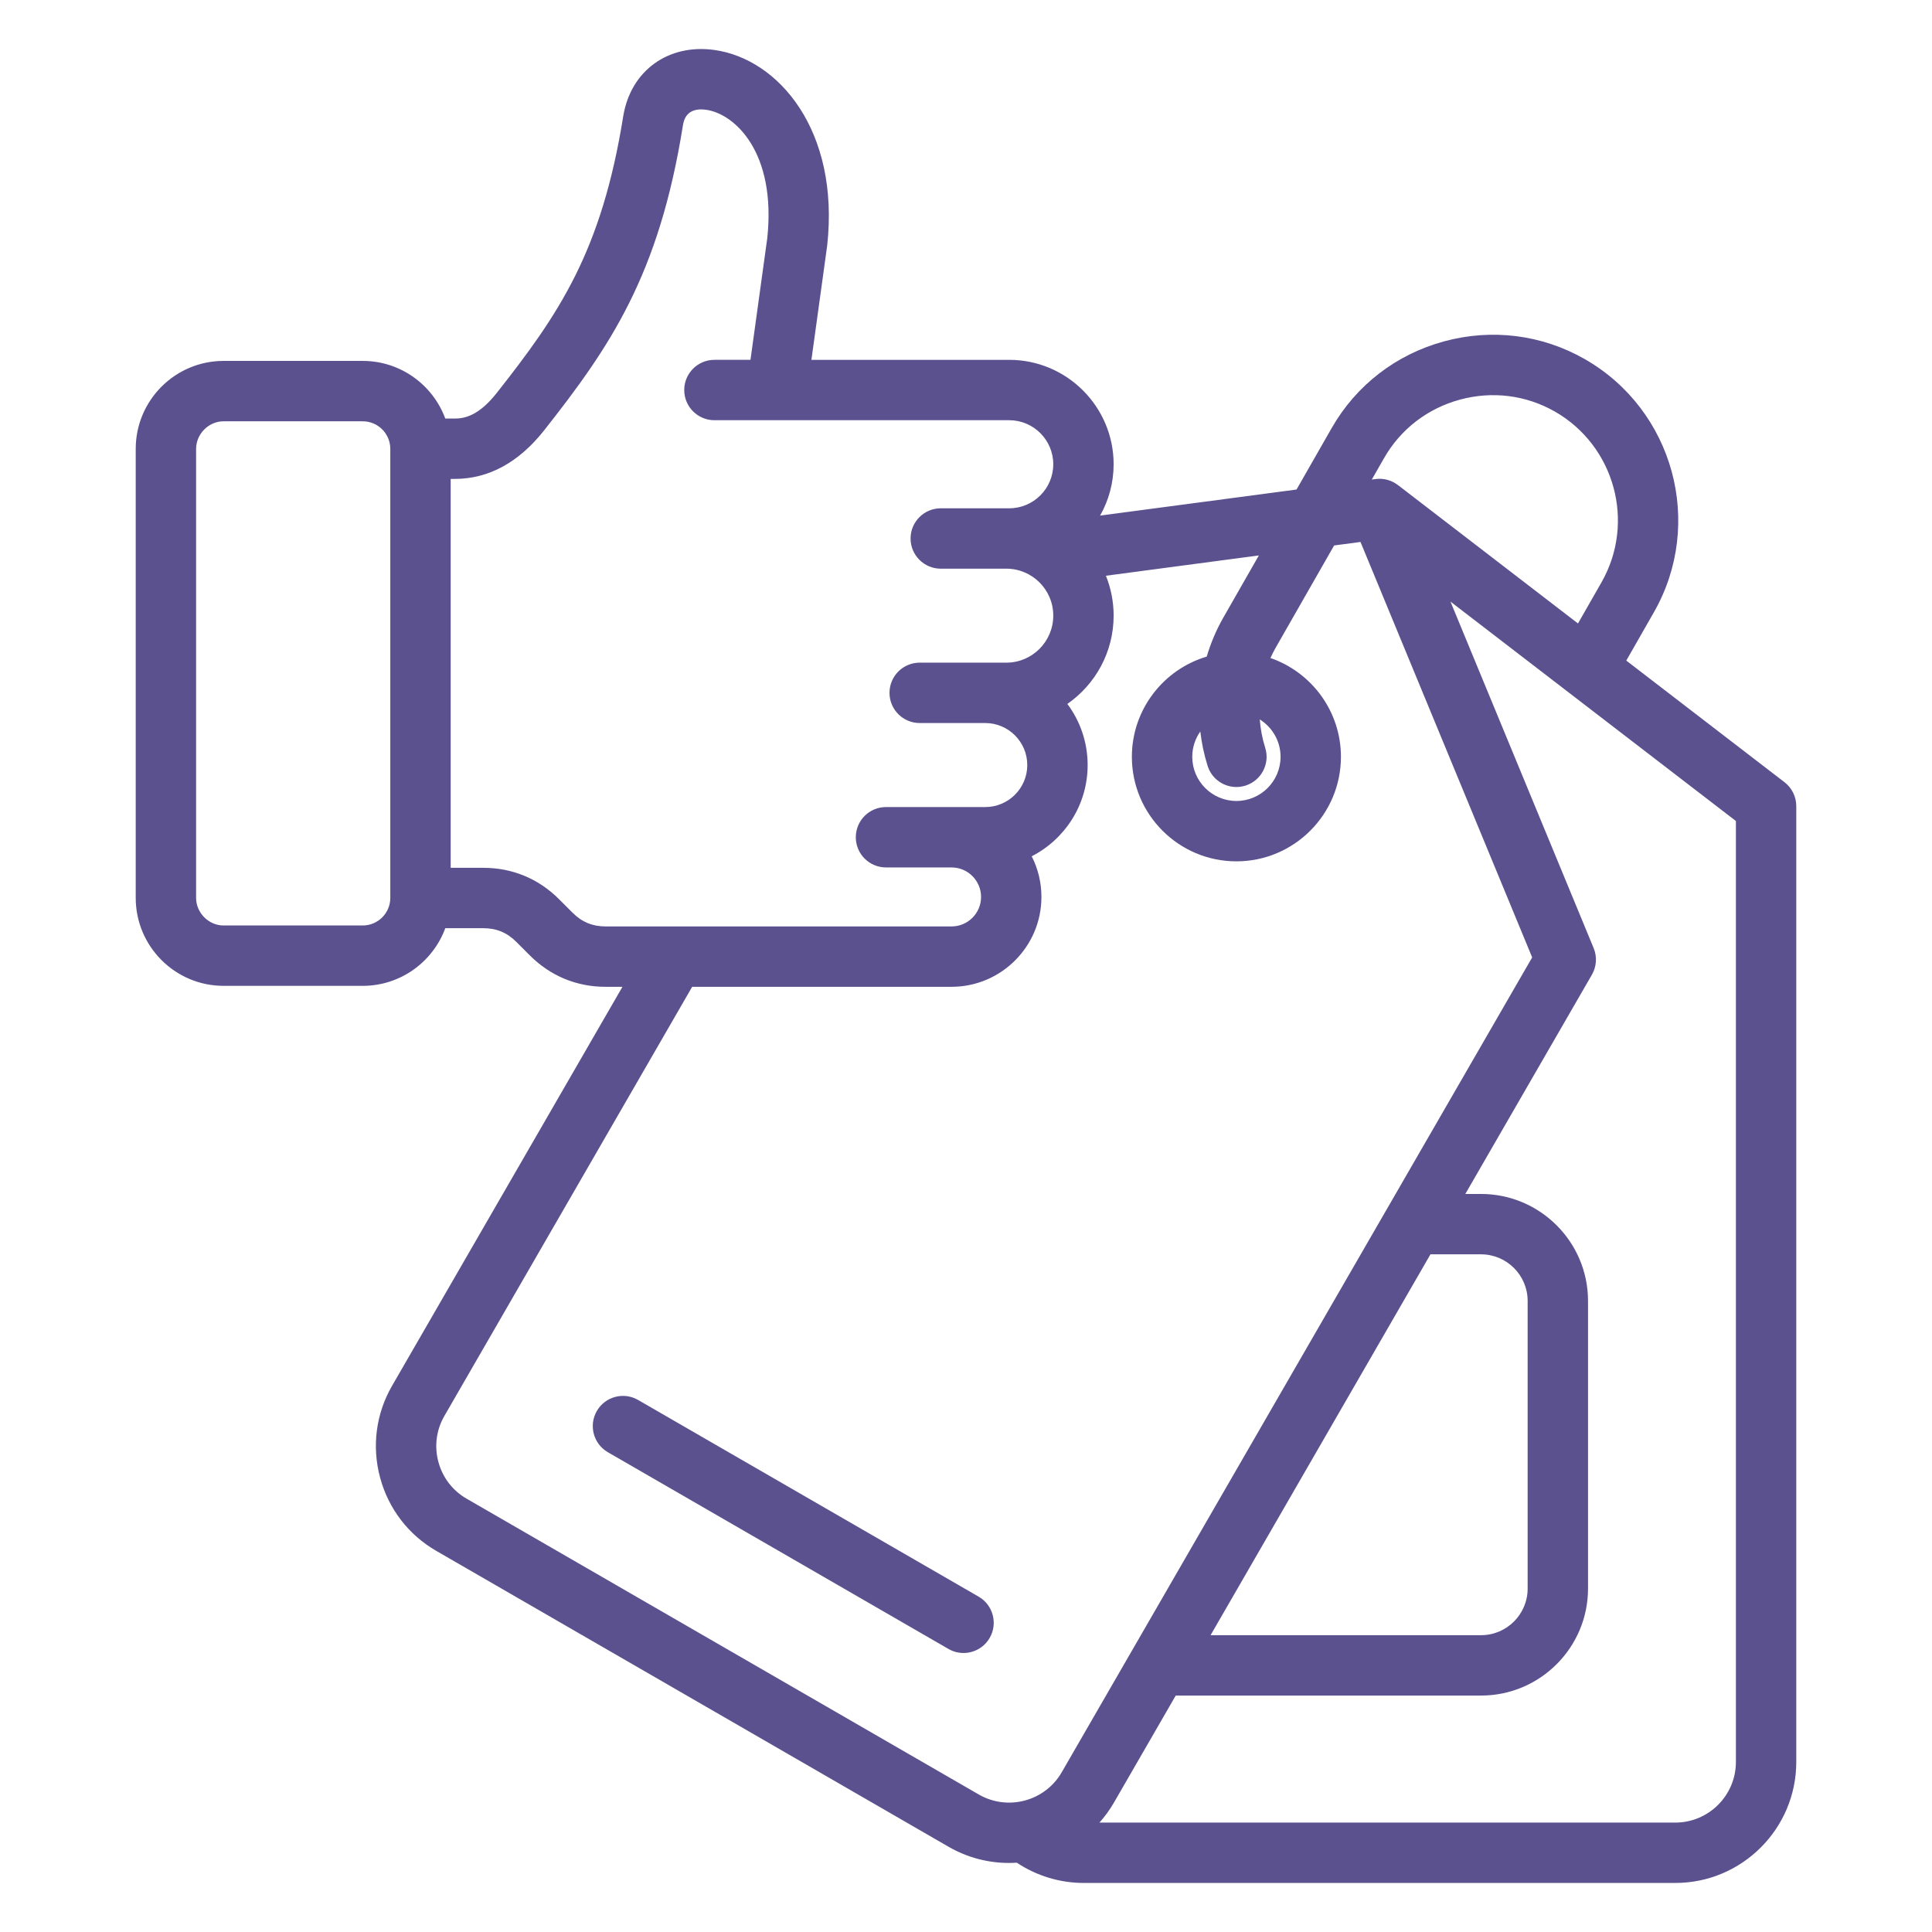
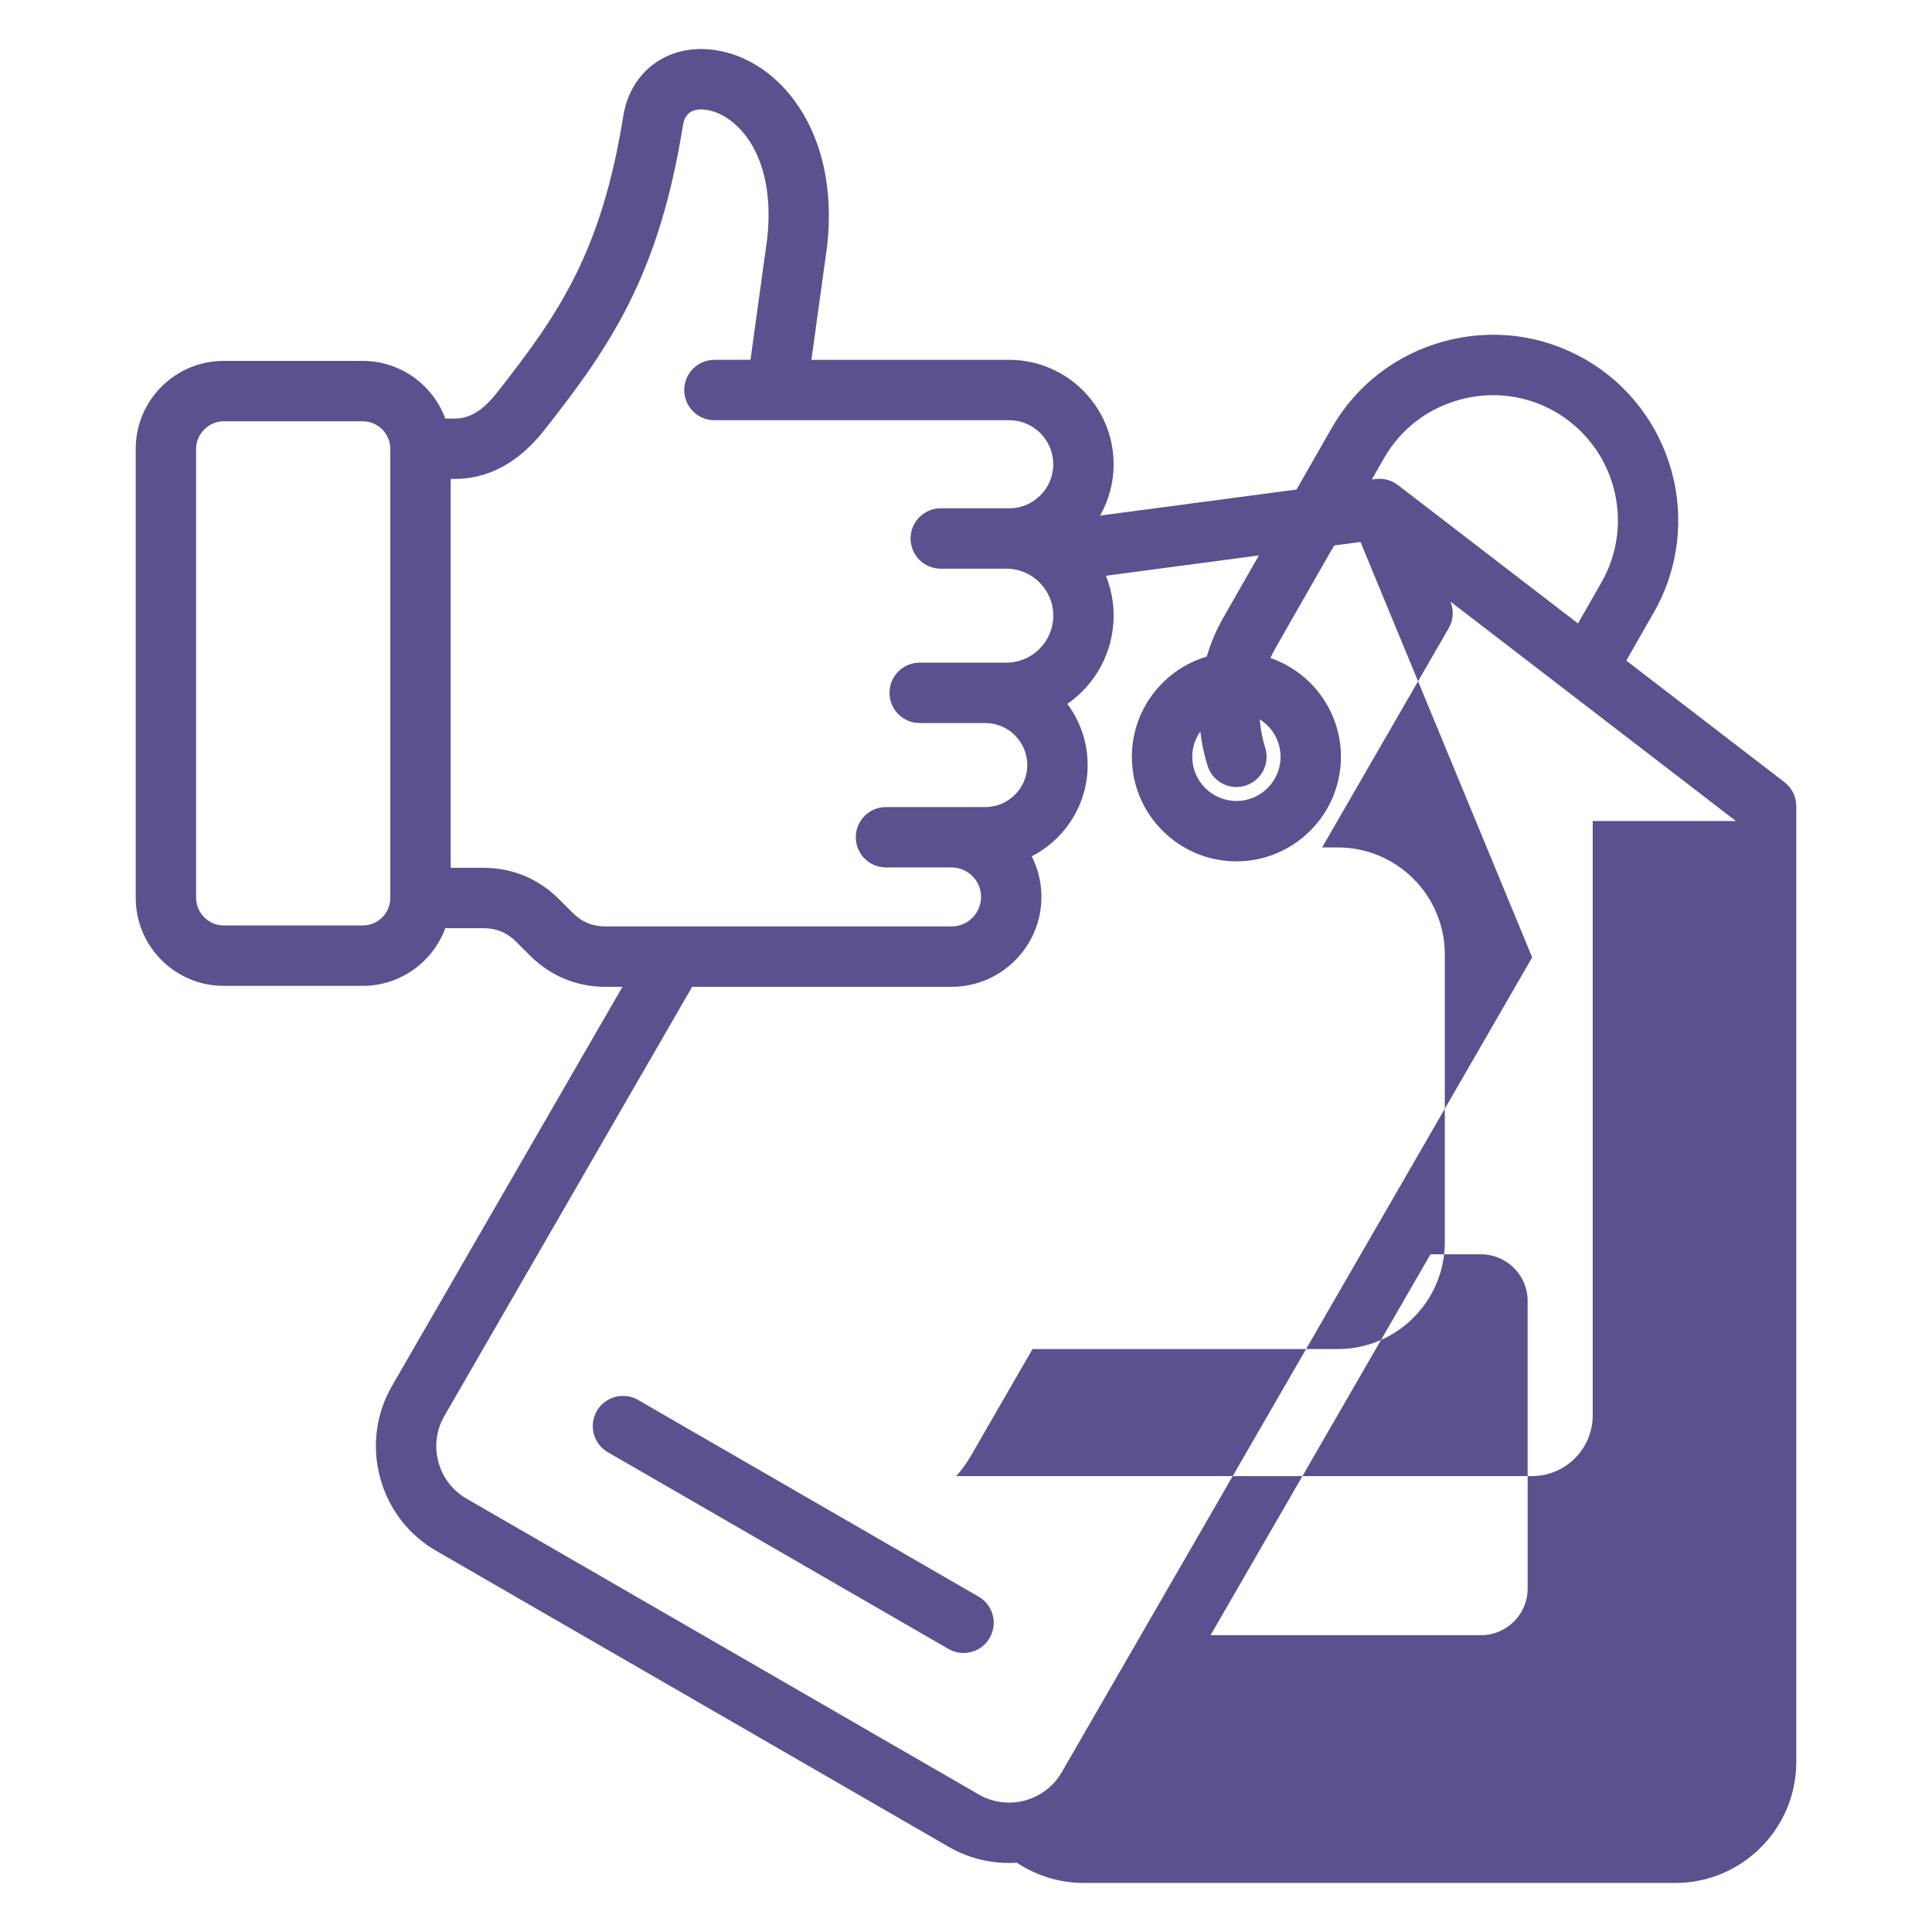
<svg xmlns="http://www.w3.org/2000/svg" version="1.1" id="Layer_1" x="0px" y="0px" width="500px" height="500px" viewBox="0 0 500 500" enable-background="new 0 0 500 500" xml:space="preserve">
-   <path fill="#5B518F" d="M256.129,423.886c-1.447,2.506-4.073,3.906-6.772,3.906c-1.326,0-2.669-0.338-3.9-1.049l-88.14-50.907  c-3.736-2.158-5.016-6.937-2.858-10.673c2.158-3.736,6.938-5.015,10.673-2.858l88.14,50.907  C257.007,415.37,258.286,420.148,256.129,423.886L256.129,423.886z M464.875,208.626v247.367c0,17.268-14.048,31.314-31.314,31.314  H280.479c-6.199,0-12.229-1.847-17.328-5.244c-0.68,0.044-1.361,0.067-2.045,0.067c-5.301,0-10.669-1.343-15.582-4.169  l-132.581-76.576c-7.222-4.154-12.401-10.901-14.575-18.991c-2.174-8.094-1.07-16.534,3.108-23.766l59.613-103.243h-4.378  c-7.496,0-14.269-2.811-19.587-8.129l-3.488-3.488c-2.424-2.424-5.146-3.553-8.565-3.553h-9.829  c-3.202,8.699-11.572,14.921-21.369,14.921H57.858c-12.535,0-22.733-10.211-22.733-22.761v-116.21  c0-12.551,10.198-22.761,22.733-22.761h36.014c9.797,0,18.167,6.222,21.369,14.921h2.383c2.646,0,6.275-0.749,10.9-6.588  c16.15-20.496,27.164-36.574,32.791-71.788c1.97-11.697,11.651-18.668,23.552-17.018c16.586,2.299,32.463,20.795,29.217,50.544  c-0.008,0.073-0.018,0.147-0.027,0.221l-4.062,29.432h51.188c14.901,0,27.023,12.123,27.023,27.023c0,4.826-1.274,9.358-3.5,13.284  l50.838-6.745l9.072-15.87c6.333-11.099,16.656-19.078,29.066-22.463c12.404-3.384,25.35-1.758,36.454,4.579  c22.997,13.155,31.018,42.549,17.887,65.527l-7.141,12.496l40.939,31.47C463.747,203.909,464.875,206.198,464.875,208.626  L464.875,208.626z M355.021,124.108l0.972-0.129c2.114-0.281,4.179,0.321,5.785,1.555l0.003-0.004l46.601,35.82l6.078-10.637  c8.857-15.502,3.442-35.333-12.072-44.208c-7.476-4.266-16.211-5.357-24.592-3.072c-8.38,2.286-15.344,7.662-19.61,15.138  L355.021,124.108L355.021,124.108z M101.009,116.167c0-3.935-3.201-7.136-7.136-7.136H57.859c-3.853,0-7.108,3.268-7.108,7.136  v116.21c0,3.868,3.255,7.136,7.108,7.136h36.014c3.935,0,7.136-3.201,7.136-7.136V116.167z M156.712,239.762h89.552  c4.21,0,7.634-3.425,7.634-7.634s-3.425-7.634-7.634-7.634h-16.969c-4.314,0-7.813-3.498-7.813-7.813s3.498-7.813,7.813-7.813  h25.689c5.995,0,10.873-4.878,10.873-10.873s-4.878-10.873-10.873-10.873h-16.969c-4.314,0-7.813-3.498-7.813-7.813  s3.498-7.813,7.813-7.813h22.422c6.697,0,12.146-5.461,12.146-12.174s-5.449-12.146-12.146-12.146h-16.969  c-4.314,0-7.813-3.498-7.813-7.813s3.498-7.813,7.813-7.813h17.717c6.285,0,11.398-5.113,11.398-11.398s-5.113-11.398-11.398-11.398  h-76.292c-4.314,0-7.813-3.498-7.813-7.813s3.498-7.813,7.813-7.813h9.33l4.341-31.453c2.395-22.301-8.438-32.239-15.842-33.266  c-5.178-0.719-5.787,2.886-5.987,4.07c-6.198,38.794-18.81,57.192-35.949,78.943c-6.588,8.318-14.376,12.527-23.161,12.527h-0.99  v100.641h8.438c7.514,0,14.296,2.811,19.614,8.129l3.488,3.488c2.424,2.424,5.137,3.553,8.538,3.553L156.712,239.762z   M253.327,464.426c7.493,4.31,17.114,1.731,21.439-5.753l121.758-210.896l-44.431-107.518l-6.823,0.905l-15.13,26.466  c-0.495,0.867-0.941,1.759-1.351,2.663c10.603,3.663,18.242,13.738,18.242,25.571c0,14.916-12.136,27.052-27.052,27.052  s-27.052-12.135-27.052-27.052c0-12.249,8.186-22.616,19.372-25.935c1.033-3.481,2.45-6.859,4.272-10.051l9.222-16.131L286.21,149  c1.283,3.194,1.998,6.676,1.998,10.323c0,9.46-4.745,17.831-11.978,22.854c3.297,4.417,5.251,9.894,5.251,15.817  c0,10.286-5.892,19.222-14.477,23.611c1.609,3.161,2.519,6.736,2.519,10.521c0,12.825-10.435,23.259-23.259,23.259h-67.131  l-64.127,111.059c-2.089,3.615-2.639,7.84-1.548,11.897c1.089,4.054,3.677,7.43,7.287,9.507L253.327,464.426L253.327,464.426z   M308.555,195.864c0,6.301,5.126,11.427,11.427,11.427s11.427-5.126,11.427-11.427c0-4.081-2.157-7.659-5.385-9.681  c0.19,2.469,0.651,4.93,1.408,7.33c1.298,4.115-0.985,8.503-5.1,9.802c-0.782,0.246-1.574,0.364-2.353,0.364  c-3.318,0-6.397-2.131-7.448-5.464c-0.922-2.921-1.542-5.905-1.894-8.907C309.33,191.167,308.555,193.425,308.555,195.864  L308.555,195.864z M313.298,423.184h69.992c6.652,0,12.063-5.412,12.063-12.063v-74.438c0-6.651-5.412-12.063-12.063-12.063h-13.088  L313.298,423.184L313.298,423.184z M449.251,212.475l-73.874-56.786l37.059,89.678c0.927,2.242,0.759,4.788-0.454,6.89  l-32.758,56.739h4.067c15.268,0,27.688,12.421,27.688,27.688v74.438c0,15.268-12.421,27.688-27.688,27.688h-79.014l-15.98,27.679  c-1.093,1.893-2.356,3.626-3.759,5.195h149.023c8.651,0,15.689-7.039,15.689-15.689V212.475L449.251,212.475z" />
+   <path fill="#5B518F" d="M256.129,423.886c-1.447,2.506-4.073,3.906-6.772,3.906c-1.326,0-2.669-0.338-3.9-1.049l-88.14-50.907  c-3.736-2.158-5.016-6.937-2.858-10.673c2.158-3.736,6.938-5.015,10.673-2.858l88.14,50.907  C257.007,415.37,258.286,420.148,256.129,423.886L256.129,423.886z M464.875,208.626v247.367c0,17.268-14.048,31.314-31.314,31.314  H280.479c-6.199,0-12.229-1.847-17.328-5.244c-0.68,0.044-1.361,0.067-2.045,0.067c-5.301,0-10.669-1.343-15.582-4.169  l-132.581-76.576c-7.222-4.154-12.401-10.901-14.575-18.991c-2.174-8.094-1.07-16.534,3.108-23.766l59.613-103.243h-4.378  c-7.496,0-14.269-2.811-19.587-8.129l-3.488-3.488c-2.424-2.424-5.146-3.553-8.565-3.553h-9.829  c-3.202,8.699-11.572,14.921-21.369,14.921H57.858c-12.535,0-22.733-10.211-22.733-22.761v-116.21  c0-12.551,10.198-22.761,22.733-22.761h36.014c9.797,0,18.167,6.222,21.369,14.921h2.383c2.646,0,6.275-0.749,10.9-6.588  c16.15-20.496,27.164-36.574,32.791-71.788c1.97-11.697,11.651-18.668,23.552-17.018c16.586,2.299,32.463,20.795,29.217,50.544  c-0.008,0.073-0.018,0.147-0.027,0.221l-4.062,29.432h51.188c14.901,0,27.023,12.123,27.023,27.023c0,4.826-1.274,9.358-3.5,13.284  l50.838-6.745l9.072-15.87c6.333-11.099,16.656-19.078,29.066-22.463c12.404-3.384,25.35-1.758,36.454,4.579  c22.997,13.155,31.018,42.549,17.887,65.527l-7.141,12.496l40.939,31.47C463.747,203.909,464.875,206.198,464.875,208.626  L464.875,208.626z M355.021,124.108l0.972-0.129c2.114-0.281,4.179,0.321,5.785,1.555l0.003-0.004l46.601,35.82l6.078-10.637  c8.857-15.502,3.442-35.333-12.072-44.208c-7.476-4.266-16.211-5.357-24.592-3.072c-8.38,2.286-15.344,7.662-19.61,15.138  L355.021,124.108L355.021,124.108z M101.009,116.167c0-3.935-3.201-7.136-7.136-7.136H57.859c-3.853,0-7.108,3.268-7.108,7.136  v116.21c0,3.868,3.255,7.136,7.108,7.136h36.014c3.935,0,7.136-3.201,7.136-7.136V116.167z M156.712,239.762h89.552  c4.21,0,7.634-3.425,7.634-7.634s-3.425-7.634-7.634-7.634h-16.969c-4.314,0-7.813-3.498-7.813-7.813s3.498-7.813,7.813-7.813  h25.689c5.995,0,10.873-4.878,10.873-10.873s-4.878-10.873-10.873-10.873h-16.969c-4.314,0-7.813-3.498-7.813-7.813  s3.498-7.813,7.813-7.813h22.422c6.697,0,12.146-5.461,12.146-12.174s-5.449-12.146-12.146-12.146h-16.969  c-4.314,0-7.813-3.498-7.813-7.813s3.498-7.813,7.813-7.813h17.717c6.285,0,11.398-5.113,11.398-11.398s-5.113-11.398-11.398-11.398  h-76.292c-4.314,0-7.813-3.498-7.813-7.813s3.498-7.813,7.813-7.813h9.33l4.341-31.453c2.395-22.301-8.438-32.239-15.842-33.266  c-5.178-0.719-5.787,2.886-5.987,4.07c-6.198,38.794-18.81,57.192-35.949,78.943c-6.588,8.318-14.376,12.527-23.161,12.527h-0.99  v100.641h8.438c7.514,0,14.296,2.811,19.614,8.129l3.488,3.488c2.424,2.424,5.137,3.553,8.538,3.553L156.712,239.762z   M253.327,464.426c7.493,4.31,17.114,1.731,21.439-5.753l121.758-210.896l-44.431-107.518l-6.823,0.905l-15.13,26.466  c-0.495,0.867-0.941,1.759-1.351,2.663c10.603,3.663,18.242,13.738,18.242,25.571c0,14.916-12.136,27.052-27.052,27.052  s-27.052-12.135-27.052-27.052c0-12.249,8.186-22.616,19.372-25.935c1.033-3.481,2.45-6.859,4.272-10.051l9.222-16.131L286.21,149  c1.283,3.194,1.998,6.676,1.998,10.323c0,9.46-4.745,17.831-11.978,22.854c3.297,4.417,5.251,9.894,5.251,15.817  c0,10.286-5.892,19.222-14.477,23.611c1.609,3.161,2.519,6.736,2.519,10.521c0,12.825-10.435,23.259-23.259,23.259h-67.131  l-64.127,111.059c-2.089,3.615-2.639,7.84-1.548,11.897c1.089,4.054,3.677,7.43,7.287,9.507L253.327,464.426L253.327,464.426z   M308.555,195.864c0,6.301,5.126,11.427,11.427,11.427s11.427-5.126,11.427-11.427c0-4.081-2.157-7.659-5.385-9.681  c0.19,2.469,0.651,4.93,1.408,7.33c1.298,4.115-0.985,8.503-5.1,9.802c-0.782,0.246-1.574,0.364-2.353,0.364  c-3.318,0-6.397-2.131-7.448-5.464c-0.922-2.921-1.542-5.905-1.894-8.907C309.33,191.167,308.555,193.425,308.555,195.864  L308.555,195.864z M313.298,423.184h69.992c6.652,0,12.063-5.412,12.063-12.063v-74.438c0-6.651-5.412-12.063-12.063-12.063h-13.088  L313.298,423.184L313.298,423.184z M449.251,212.475l-73.874-56.786c0.927,2.242,0.759,4.788-0.454,6.89  l-32.758,56.739h4.067c15.268,0,27.688,12.421,27.688,27.688v74.438c0,15.268-12.421,27.688-27.688,27.688h-79.014l-15.98,27.679  c-1.093,1.893-2.356,3.626-3.759,5.195h149.023c8.651,0,15.689-7.039,15.689-15.689V212.475L449.251,212.475z" />
</svg>